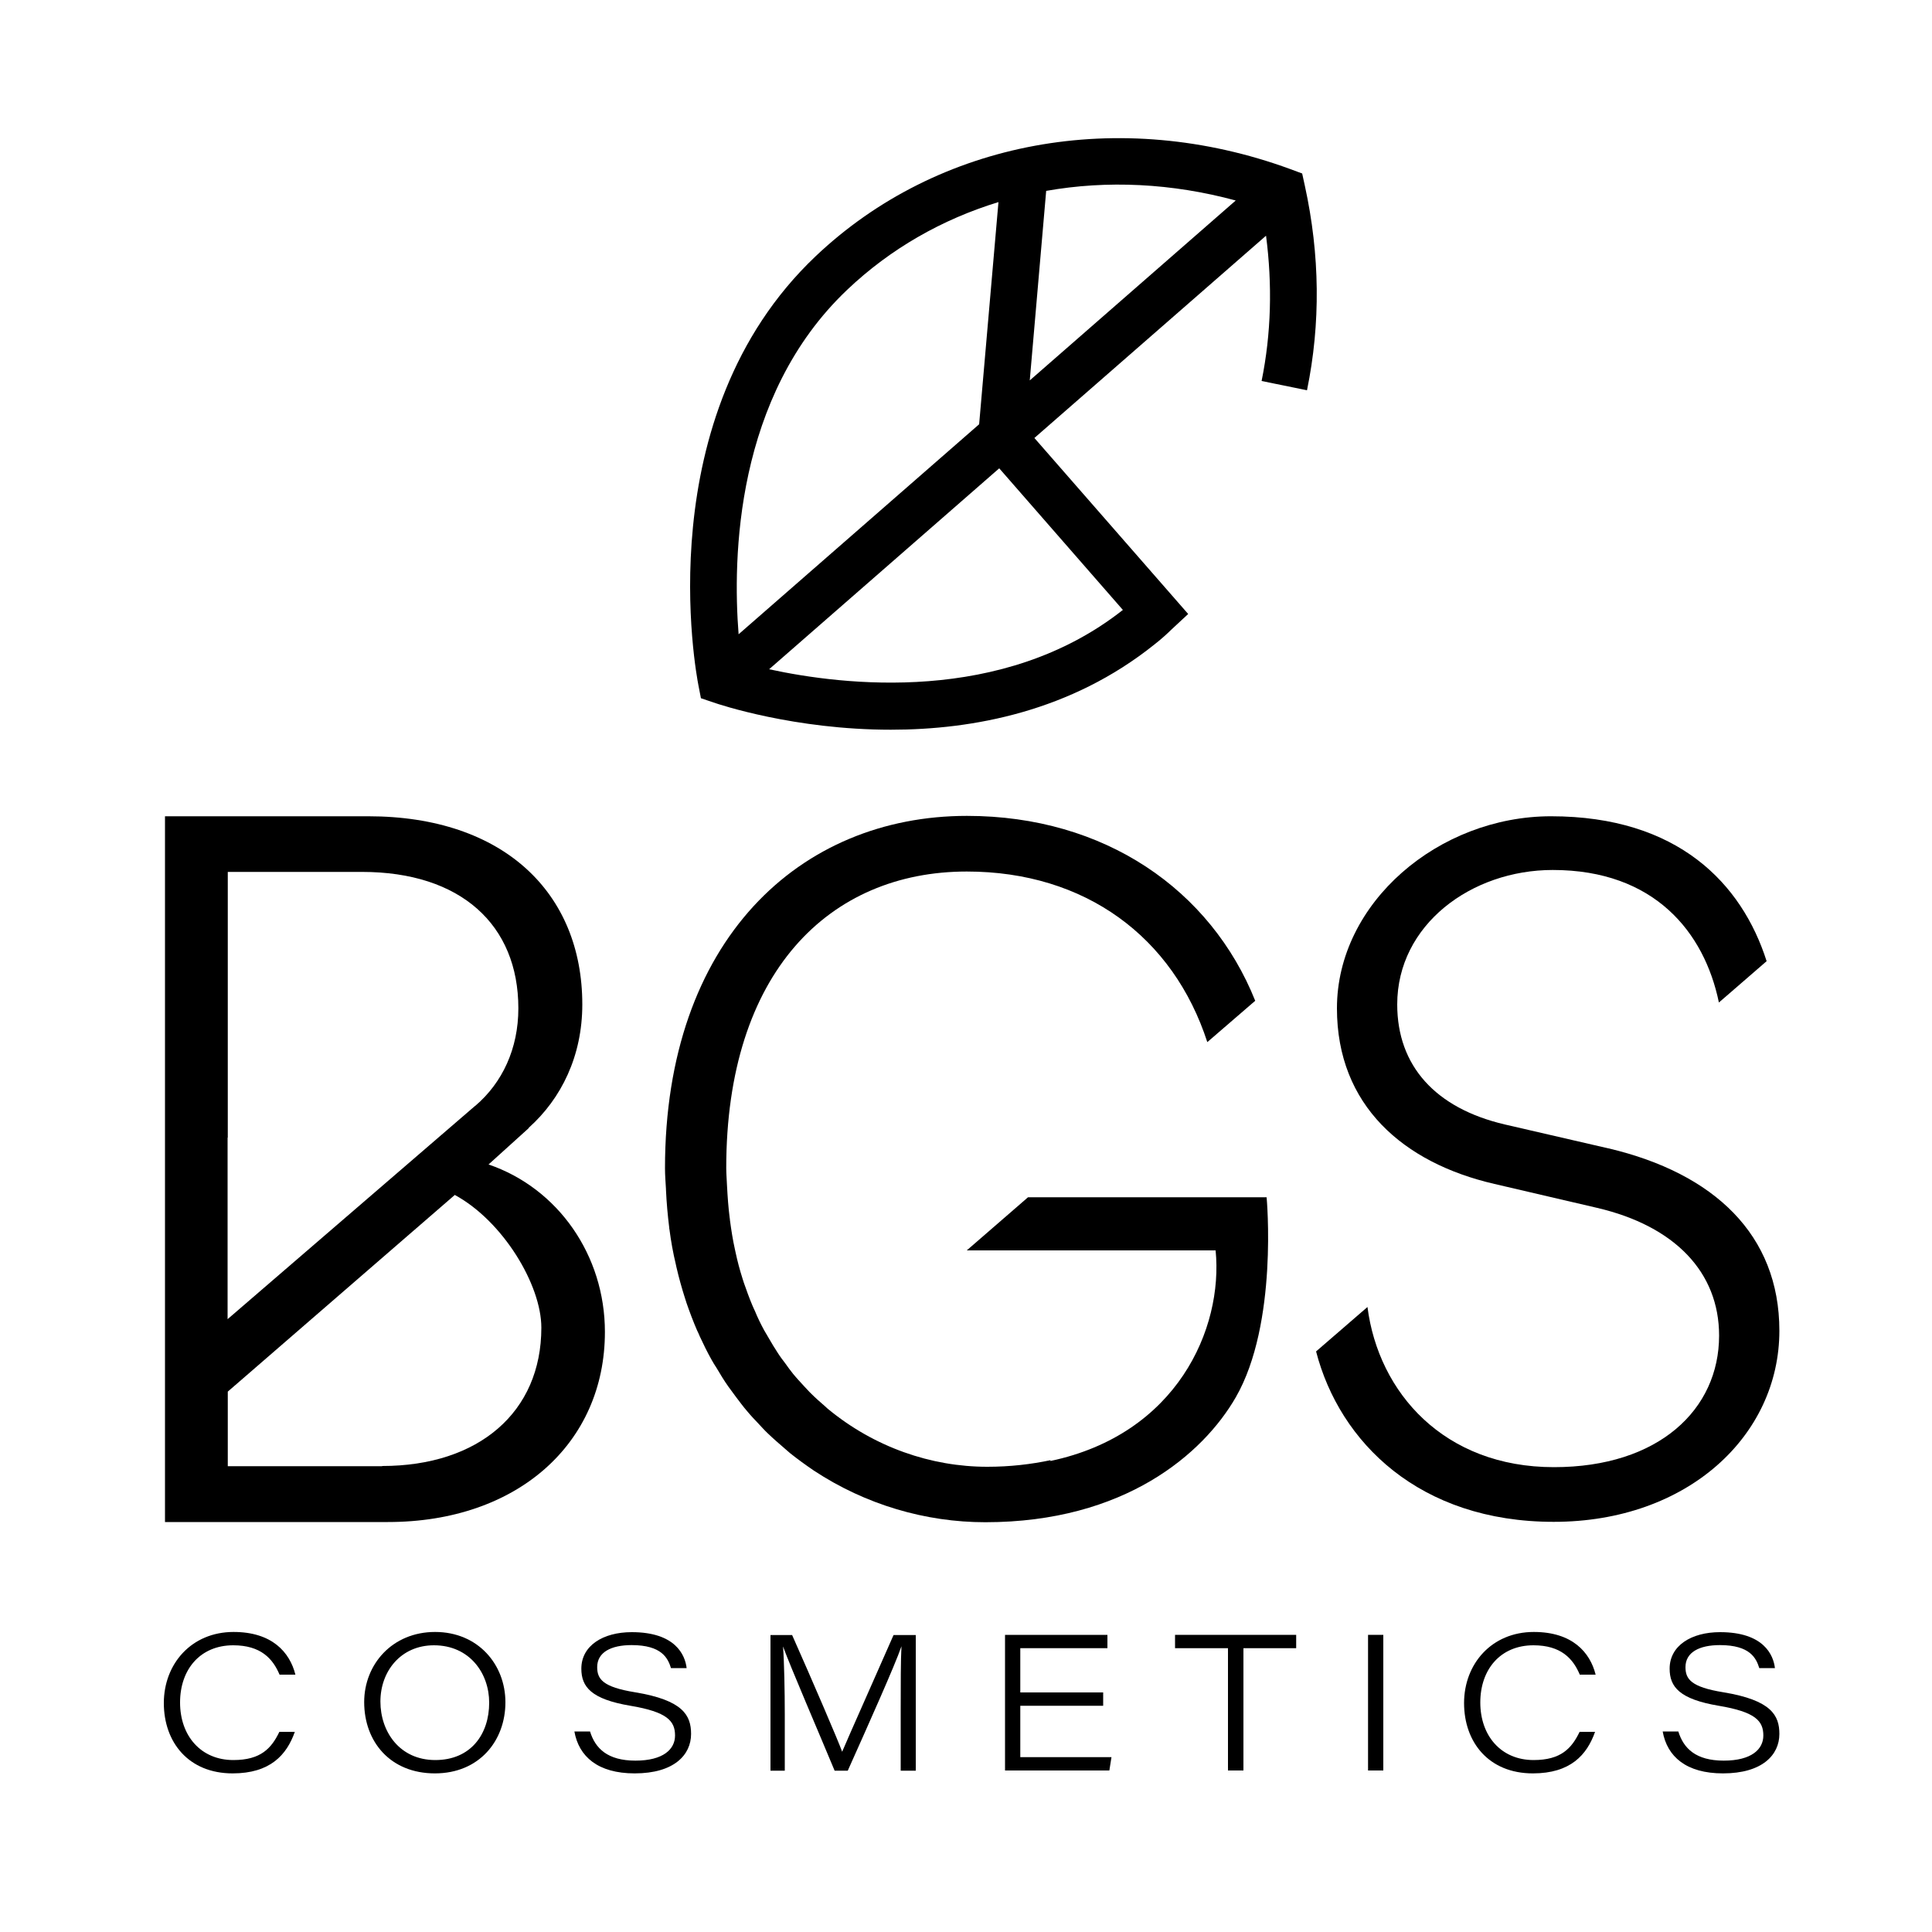
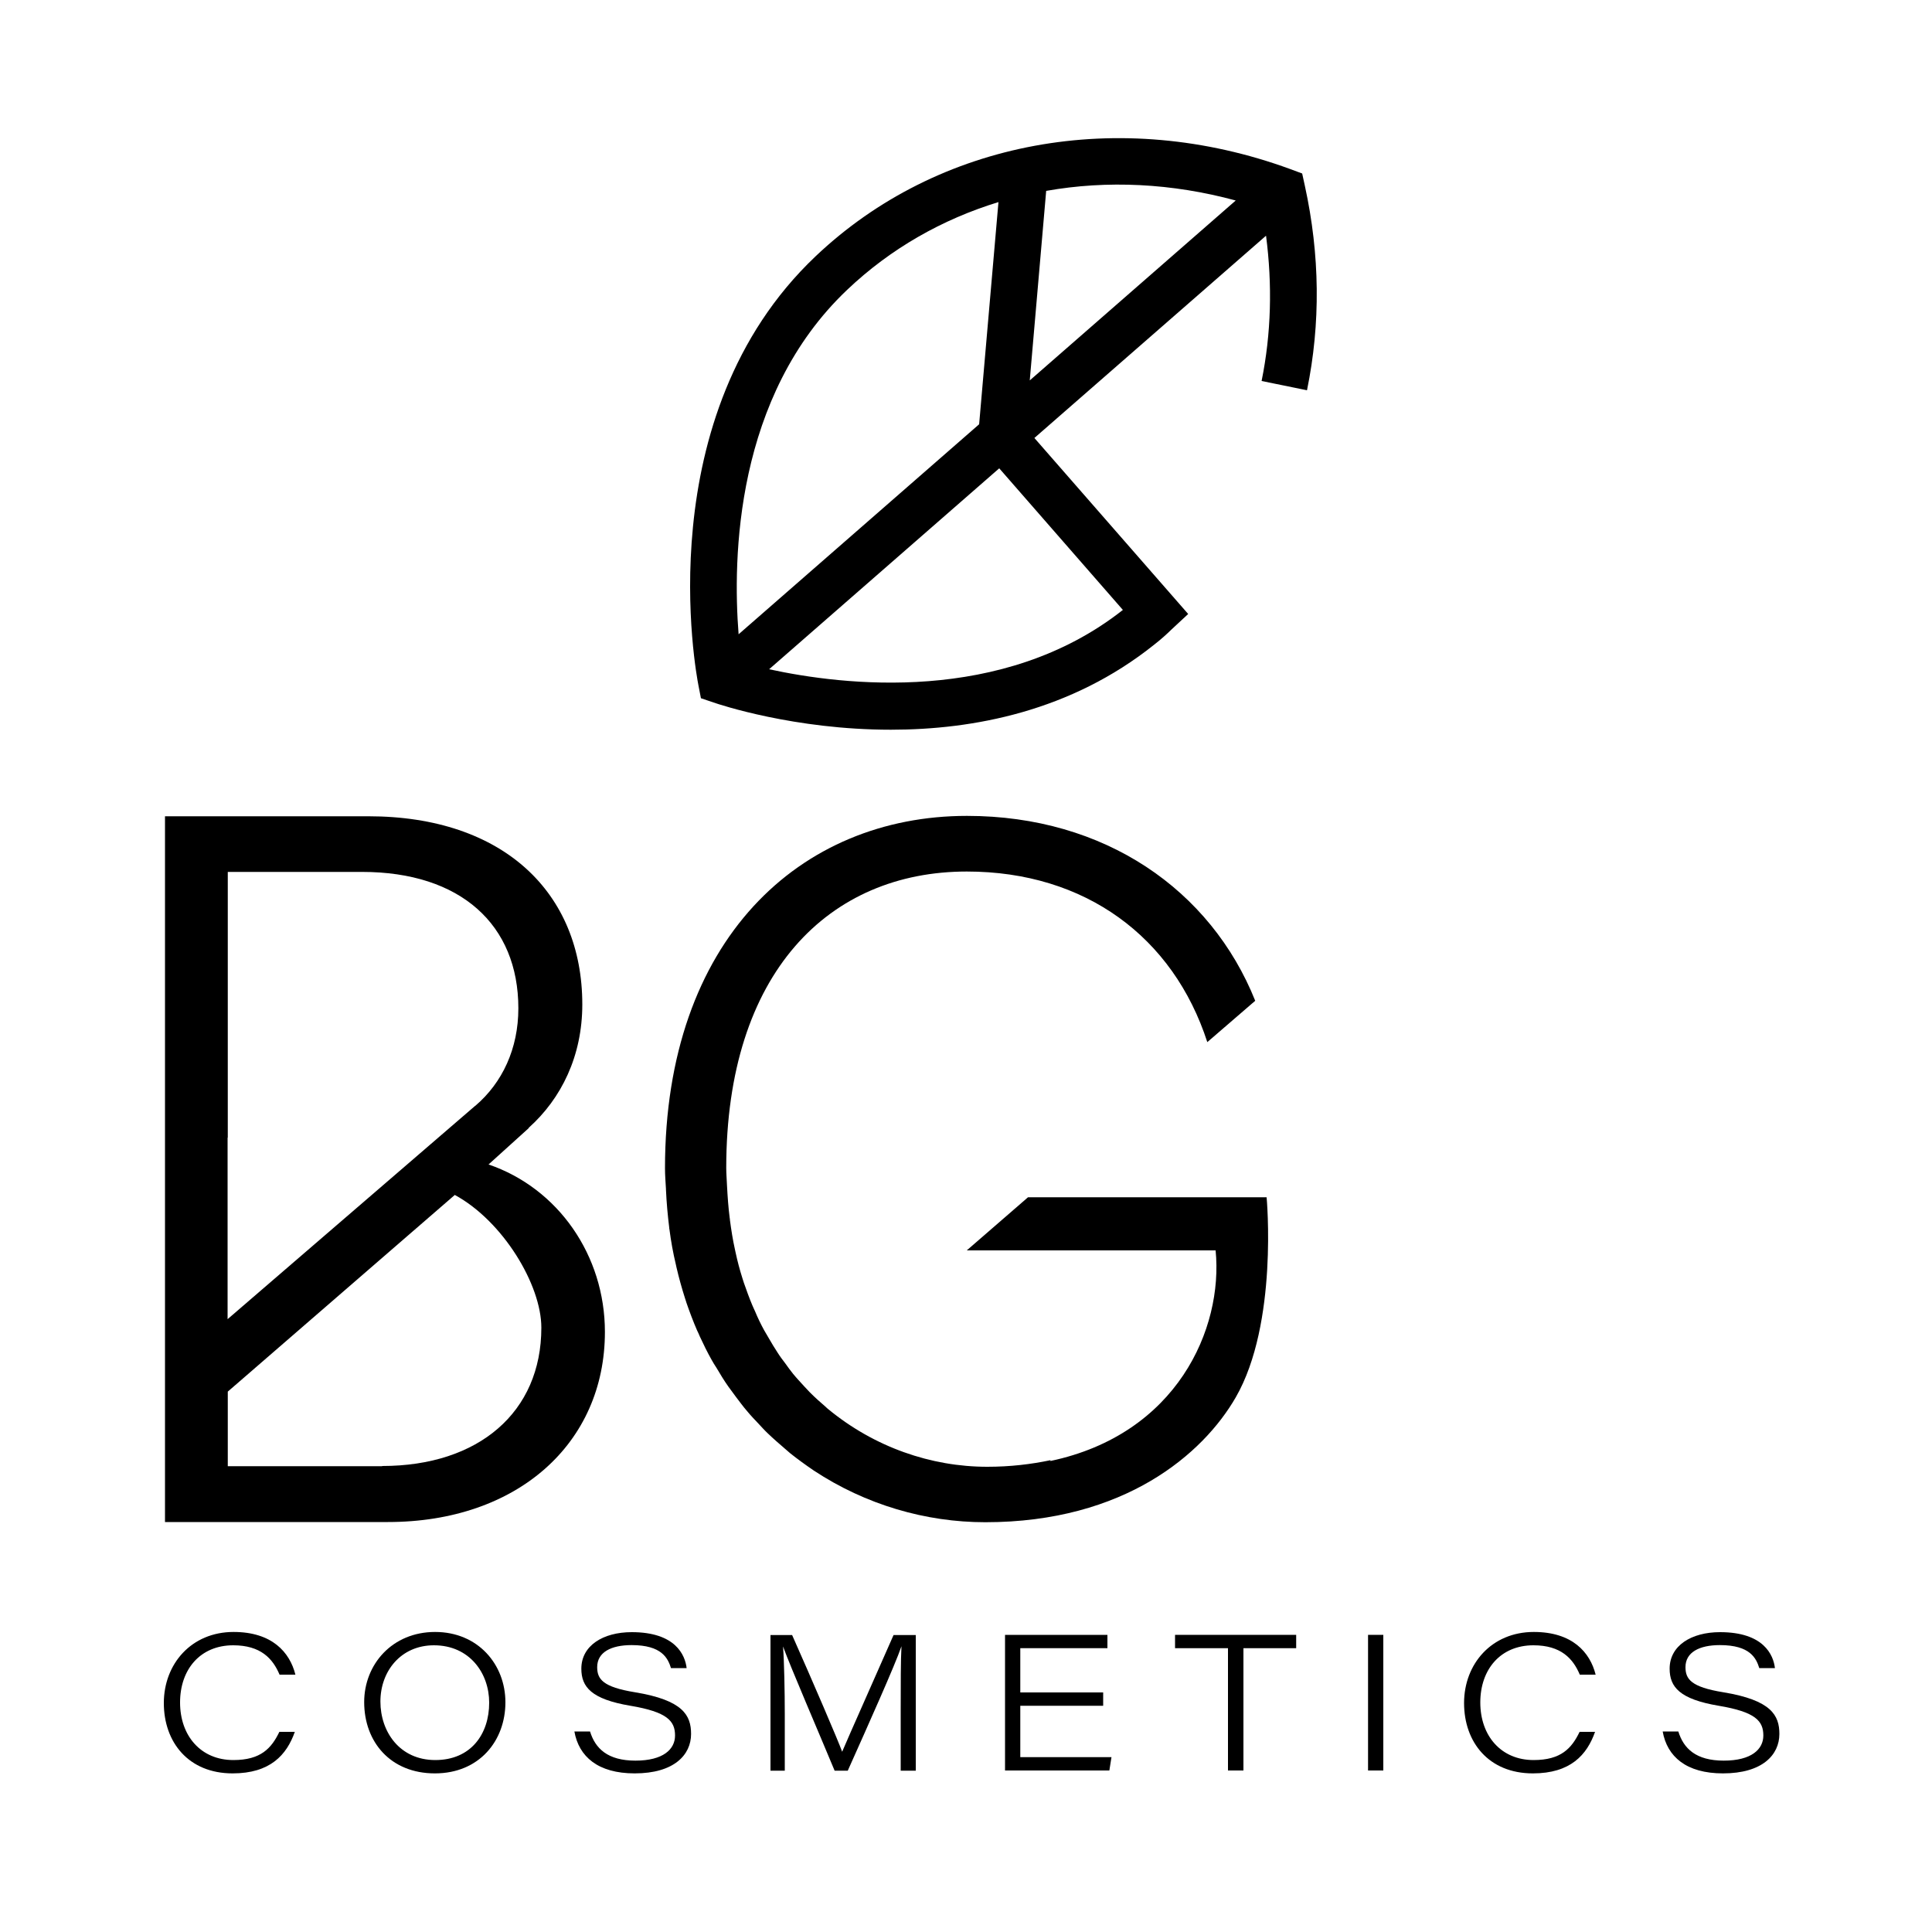
<svg xmlns="http://www.w3.org/2000/svg" id="Layer_1" viewBox="0 0 100 100">
  <path d="M67.54,9.62l-.14-.64-.62-.23c-8.82-3.23-18.24-1.49-24.57,4.52-8.72,8.27-6.17,21.63-6.06,22.2l.13,.67,.65,.22c.29,.1,4.18,1.41,9.18,1.41,4.26,0,9.32-.95,13.64-4.41,.37-.29,.61-.51,.9-.79l.85-.79-7.96-9.11,11.99-10.47c.33,2.54,.27,5.06-.23,7.52l2.35,.48c.71-3.46,.67-7.01-.11-10.58Zm-3.57,.75l-10.67,9.32,.85-9.81c3.16-.56,6.51-.4,9.82,.5Zm-20.12,4.63c2.24-2.13,4.92-3.65,7.83-4.54l-1,11.5-12.45,10.87c-.31-3.92-.19-12.32,5.62-17.83Zm14.27,16.57c-6.23,4.91-14.5,3.9-18.31,3.07l11.91-10.4,6.4,7.33Z" />
  <g>
    <path d="M15.26,89.64c-.42,1.19-1.27,2.15-3.22,2.15-2.28,0-3.56-1.61-3.56-3.64s1.43-3.68,3.61-3.68c1.99,0,2.91,1.05,3.2,2.21h-.82c-.35-.83-.97-1.52-2.4-1.52-1.7,0-2.75,1.24-2.75,2.96s1.07,2.98,2.76,2.98c1.42,0,1.97-.61,2.38-1.46h.8Z" />
    <path d="M26.16,88.11c0,1.99-1.35,3.68-3.65,3.68s-3.66-1.63-3.66-3.69c0-1.95,1.45-3.63,3.67-3.63s3.64,1.68,3.64,3.64Zm-6.47-.04c0,1.57,1,3.03,2.84,3.03s2.79-1.34,2.79-2.97c0-1.52-1.01-2.97-2.86-2.97-1.71,0-2.77,1.34-2.77,2.91Z" />
-     <path d="M30.54,89.62c.27,.88,.91,1.51,2.35,1.51s2.05-.59,2.05-1.3c0-.75-.4-1.22-2.31-1.54-2.02-.34-2.54-.97-2.54-1.92,0-1.19,1.12-1.89,2.61-1.89,2.26,0,2.76,1.18,2.84,1.86h-.81c-.16-.51-.47-1.19-2.04-1.19-1.06,0-1.78,.37-1.78,1.14,0,.62,.29,1.03,1.95,1.3,2.5,.41,2.91,1.2,2.91,2.16,0,1.08-.88,2.04-2.92,2.04-1.9,0-2.89-.87-3.12-2.17h.82Z" />
+     <path d="M30.54,89.62c.27,.88,.91,1.51,2.35,1.51s2.05-.59,2.05-1.3c0-.75-.4-1.22-2.31-1.54-2.02-.34-2.54-.97-2.54-1.92,0-1.19,1.12-1.89,2.61-1.89,2.26,0,2.76,1.18,2.84,1.86h-.81c-.16-.51-.47-1.19-2.04-1.19-1.06,0-1.78,.37-1.78,1.14,0,.62,.29,1.03,1.95,1.3,2.5,.41,2.91,1.2,2.91,2.16,0,1.08-.88,2.04-2.92,2.04-1.9,0-2.89-.87-3.12-2.17h.82" />
    <path d="M46.62,88.52c0-1.33,0-2.6,.04-3.31h0c-.34,.99-1.72,4.07-2.78,6.44h-.68c-.78-1.88-2.29-5.38-2.67-6.43h0c.06,.8,.09,2.32,.09,3.5v2.93h-.74v-7.02h1.12c1.04,2.34,2.39,5.48,2.59,6.04h0c.34-.81,1.71-3.87,2.66-6.04h1.15v7.02h-.78v-3.12Z" />
    <path d="M57.1,88.29h-4.29v2.66h4.72l-.11,.69h-5.4v-7.02h5.3v.69h-4.51v2.29h4.29v.69Z" />
    <path d="M63.56,85.31h-2.74v-.69h6.27v.69h-2.73v6.33h-.8v-6.33Z" />
    <path d="M71.6,84.62v7.02h-.79v-7.02h.79Z" />
    <path d="M82.56,89.64c-.42,1.19-1.27,2.15-3.22,2.15-2.28,0-3.56-1.61-3.56-3.64s1.43-3.68,3.61-3.68c1.99,0,2.91,1.05,3.2,2.21h-.82c-.35-.83-.97-1.52-2.4-1.52-1.7,0-2.75,1.24-2.75,2.96s1.07,2.98,2.76,2.98c1.42,0,1.97-.61,2.38-1.46h.8Z" />
    <path d="M86.87,89.62c.27,.88,.91,1.51,2.35,1.51s2.05-.59,2.05-1.3c0-.75-.4-1.22-2.31-1.54-2.02-.34-2.54-.97-2.54-1.92,0-1.19,1.12-1.89,2.61-1.89,2.26,0,2.76,1.18,2.84,1.86h-.81c-.16-.51-.47-1.19-2.04-1.19-1.06,0-1.78,.37-1.78,1.14,0,.62,.29,1.03,1.95,1.3,2.5,.41,2.91,1.2,2.91,2.16,0,1.08-.88,2.04-2.92,2.04-1.9,0-2.89-.87-3.12-2.17h.82Z" />
  </g>
  <g>
    <path d="M25.29,60.27l2.09-1.89h-.02c1.7-1.52,2.78-3.73,2.78-6.39,0-5.77-4.07-9.74-11.08-9.74H8.54v36.53h11.54c6.7,0,11.23-4.07,11.23-9.84,0-3.96-2.42-7.44-6.03-8.67Zm-13.5-1.38v-13.76h6.95c5.1,0,8.09,2.73,8.09,7.06,0,2.09-.83,3.85-2.22,5.04,0,0-.02,.02-.03,.02h0s-12.8,11.03-12.8,11.03v-9.4Zm7.99,17h-7.99v-3.86l11.75-10.18c2.49,1.35,4.48,4.65,4.48,6.87,0,4.38-3.25,7.16-8.24,7.16Z" />
    <path d="M65.56,61.97h-12.35s-3.17,2.75-3.17,2.75h12.88c.4,4.06-2.01,9.52-8.55,10.9,0-.01,0-.02,0-.04-1,.21-2.08,.34-3.27,.34-2.9,0-5.84-1.01-8.24-2.99-.04-.03-.08-.07-.11-.1-.28-.24-.56-.49-.83-.76-.1-.1-.2-.22-.3-.32-.19-.21-.39-.42-.57-.64-.14-.18-.28-.36-.41-.55-.13-.17-.26-.34-.38-.53-.16-.25-.32-.5-.47-.77-.08-.14-.16-.27-.24-.41-.17-.31-.33-.64-.47-.98-.05-.1-.09-.2-.14-.31-.16-.38-.3-.77-.44-1.17-.02-.07-.05-.15-.07-.22-.14-.44-.26-.89-.36-1.36-.01-.05-.02-.09-.03-.14-.11-.49-.19-1-.26-1.53,0-.03,0-.06-.01-.09-.07-.54-.11-1.1-.14-1.68-.01-.3-.04-.6-.04-.91,0-10.14,5.34-15.35,12.45-15.35,6.14,0,10.69,3.4,12.45,8.83l2.48-2.14c-2.3-5.74-7.79-9.57-14.92-9.57-8.64,0-15.63,6.41-15.63,18.24,0,.37,.03,.71,.05,1.07h0s0,.02,0,.03c.03,.68,.09,1.34,.17,1.98,0,.03,0,.05,.01,.08,.08,.62,.19,1.23,.33,1.81,.01,.05,.02,.09,.03,.14,.13,.56,.28,1.1,.45,1.63,.02,.07,.05,.14,.07,.22,.17,.49,.35,.97,.55,1.43,.05,.1,.1,.21,.14,.31,.19,.41,.39,.82,.61,1.21,.08,.14,.16,.28,.25,.41,.2,.34,.4,.67,.62,.98,.13,.18,.26,.35,.39,.53,.19,.25,.38,.51,.58,.74,.19,.23,.39,.44,.59,.65,.16,.17,.31,.34,.48,.5,.28,.27,.57,.52,.86,.77,.1,.08,.2,.18,.3,.26,.39,.31,.79,.6,1.2,.88,.01,0,.02,.02,.03,.02,2.67,1.76,5.77,2.67,8.87,2.67,7.22,0,11.28-3.55,12.96-6.46,2.21-3.83,1.6-10.35,1.6-10.35Z" />
-     <path d="M83.25,59.44l-5.37-1.24c-3.58-.84-5.56-3.03-5.56-6.21,0-4.12,3.83-6.96,8.05-6.96,5.27,0,7.85,3.23,8.6,6.86h0l2.47-2.14c-1.28-4.01-4.58-7.5-11.16-7.5-5.81,0-11.08,4.47-11.08,9.94,0,5.02,3.43,8,8.15,9.09l5.32,1.24c4.02,.94,6.31,3.33,6.31,6.61,0,3.83-3.13,6.81-8.55,6.81-5.68,0-9.08-3.85-9.65-8.29l-2.66,2.3c1.22,4.71,5.36,8.82,12.3,8.82s11.68-4.47,11.68-9.89c0-4.97-3.38-8.15-8.84-9.44Z" />
  </g>
</svg>